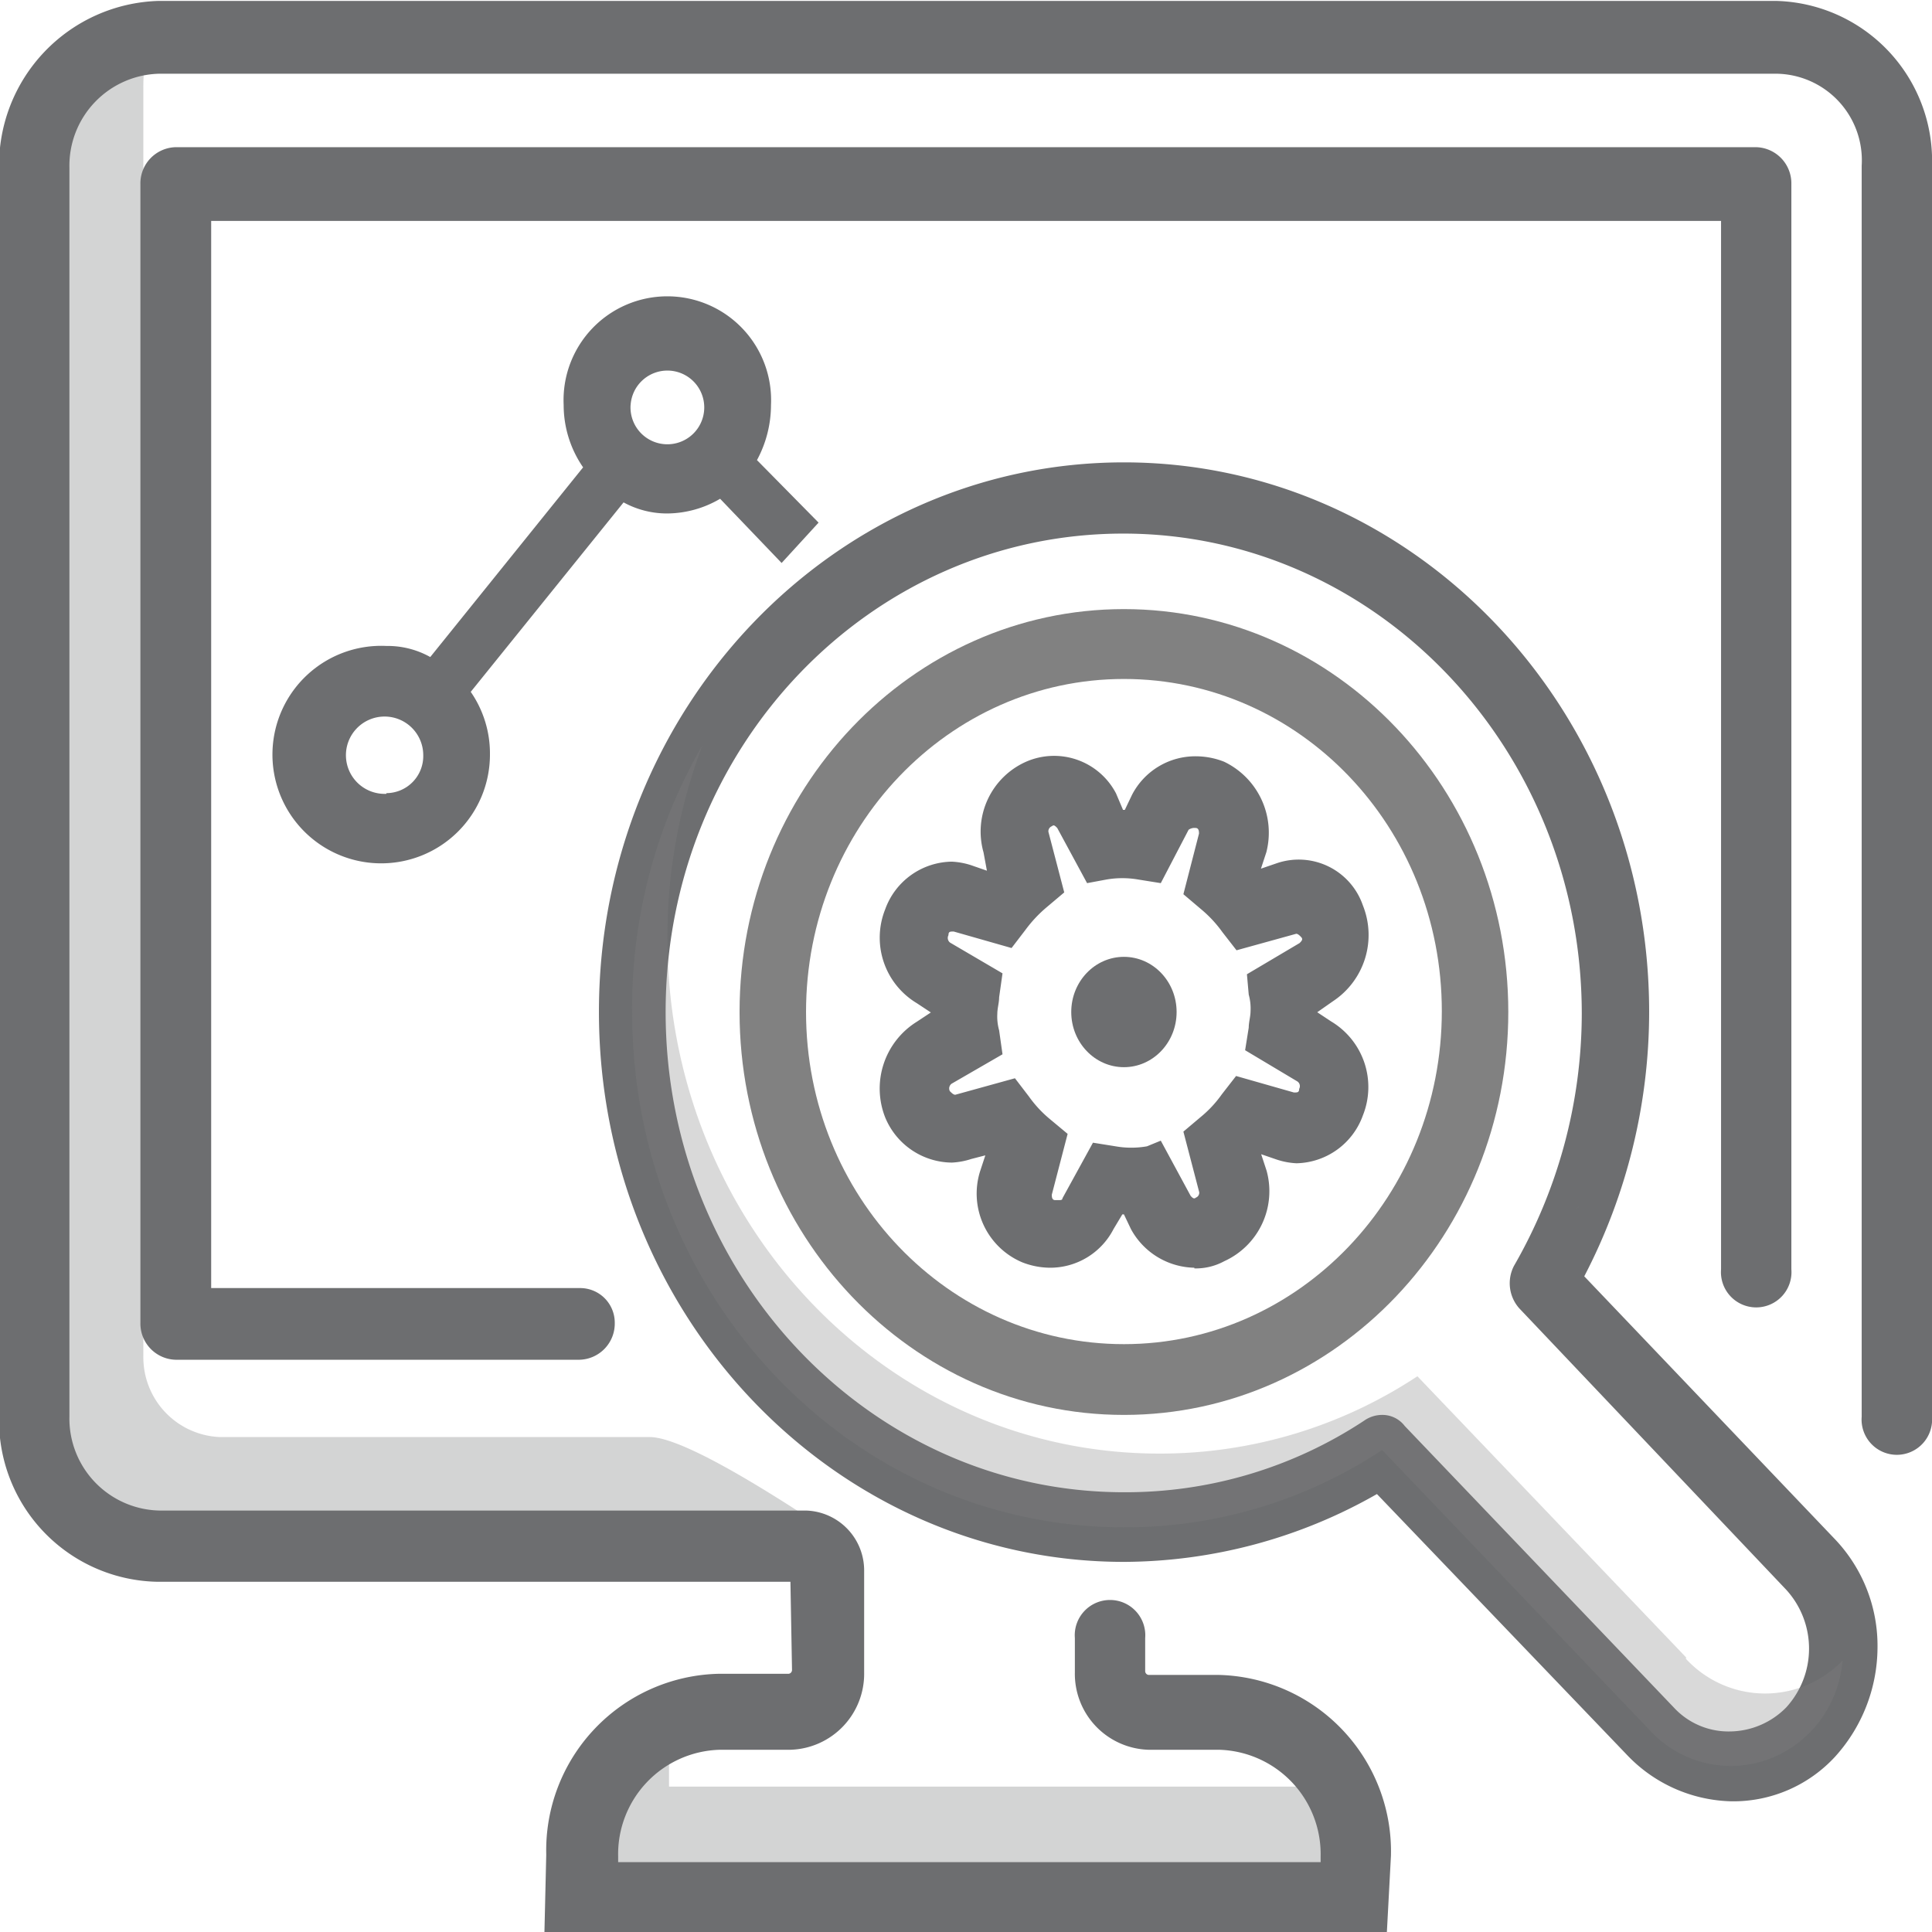
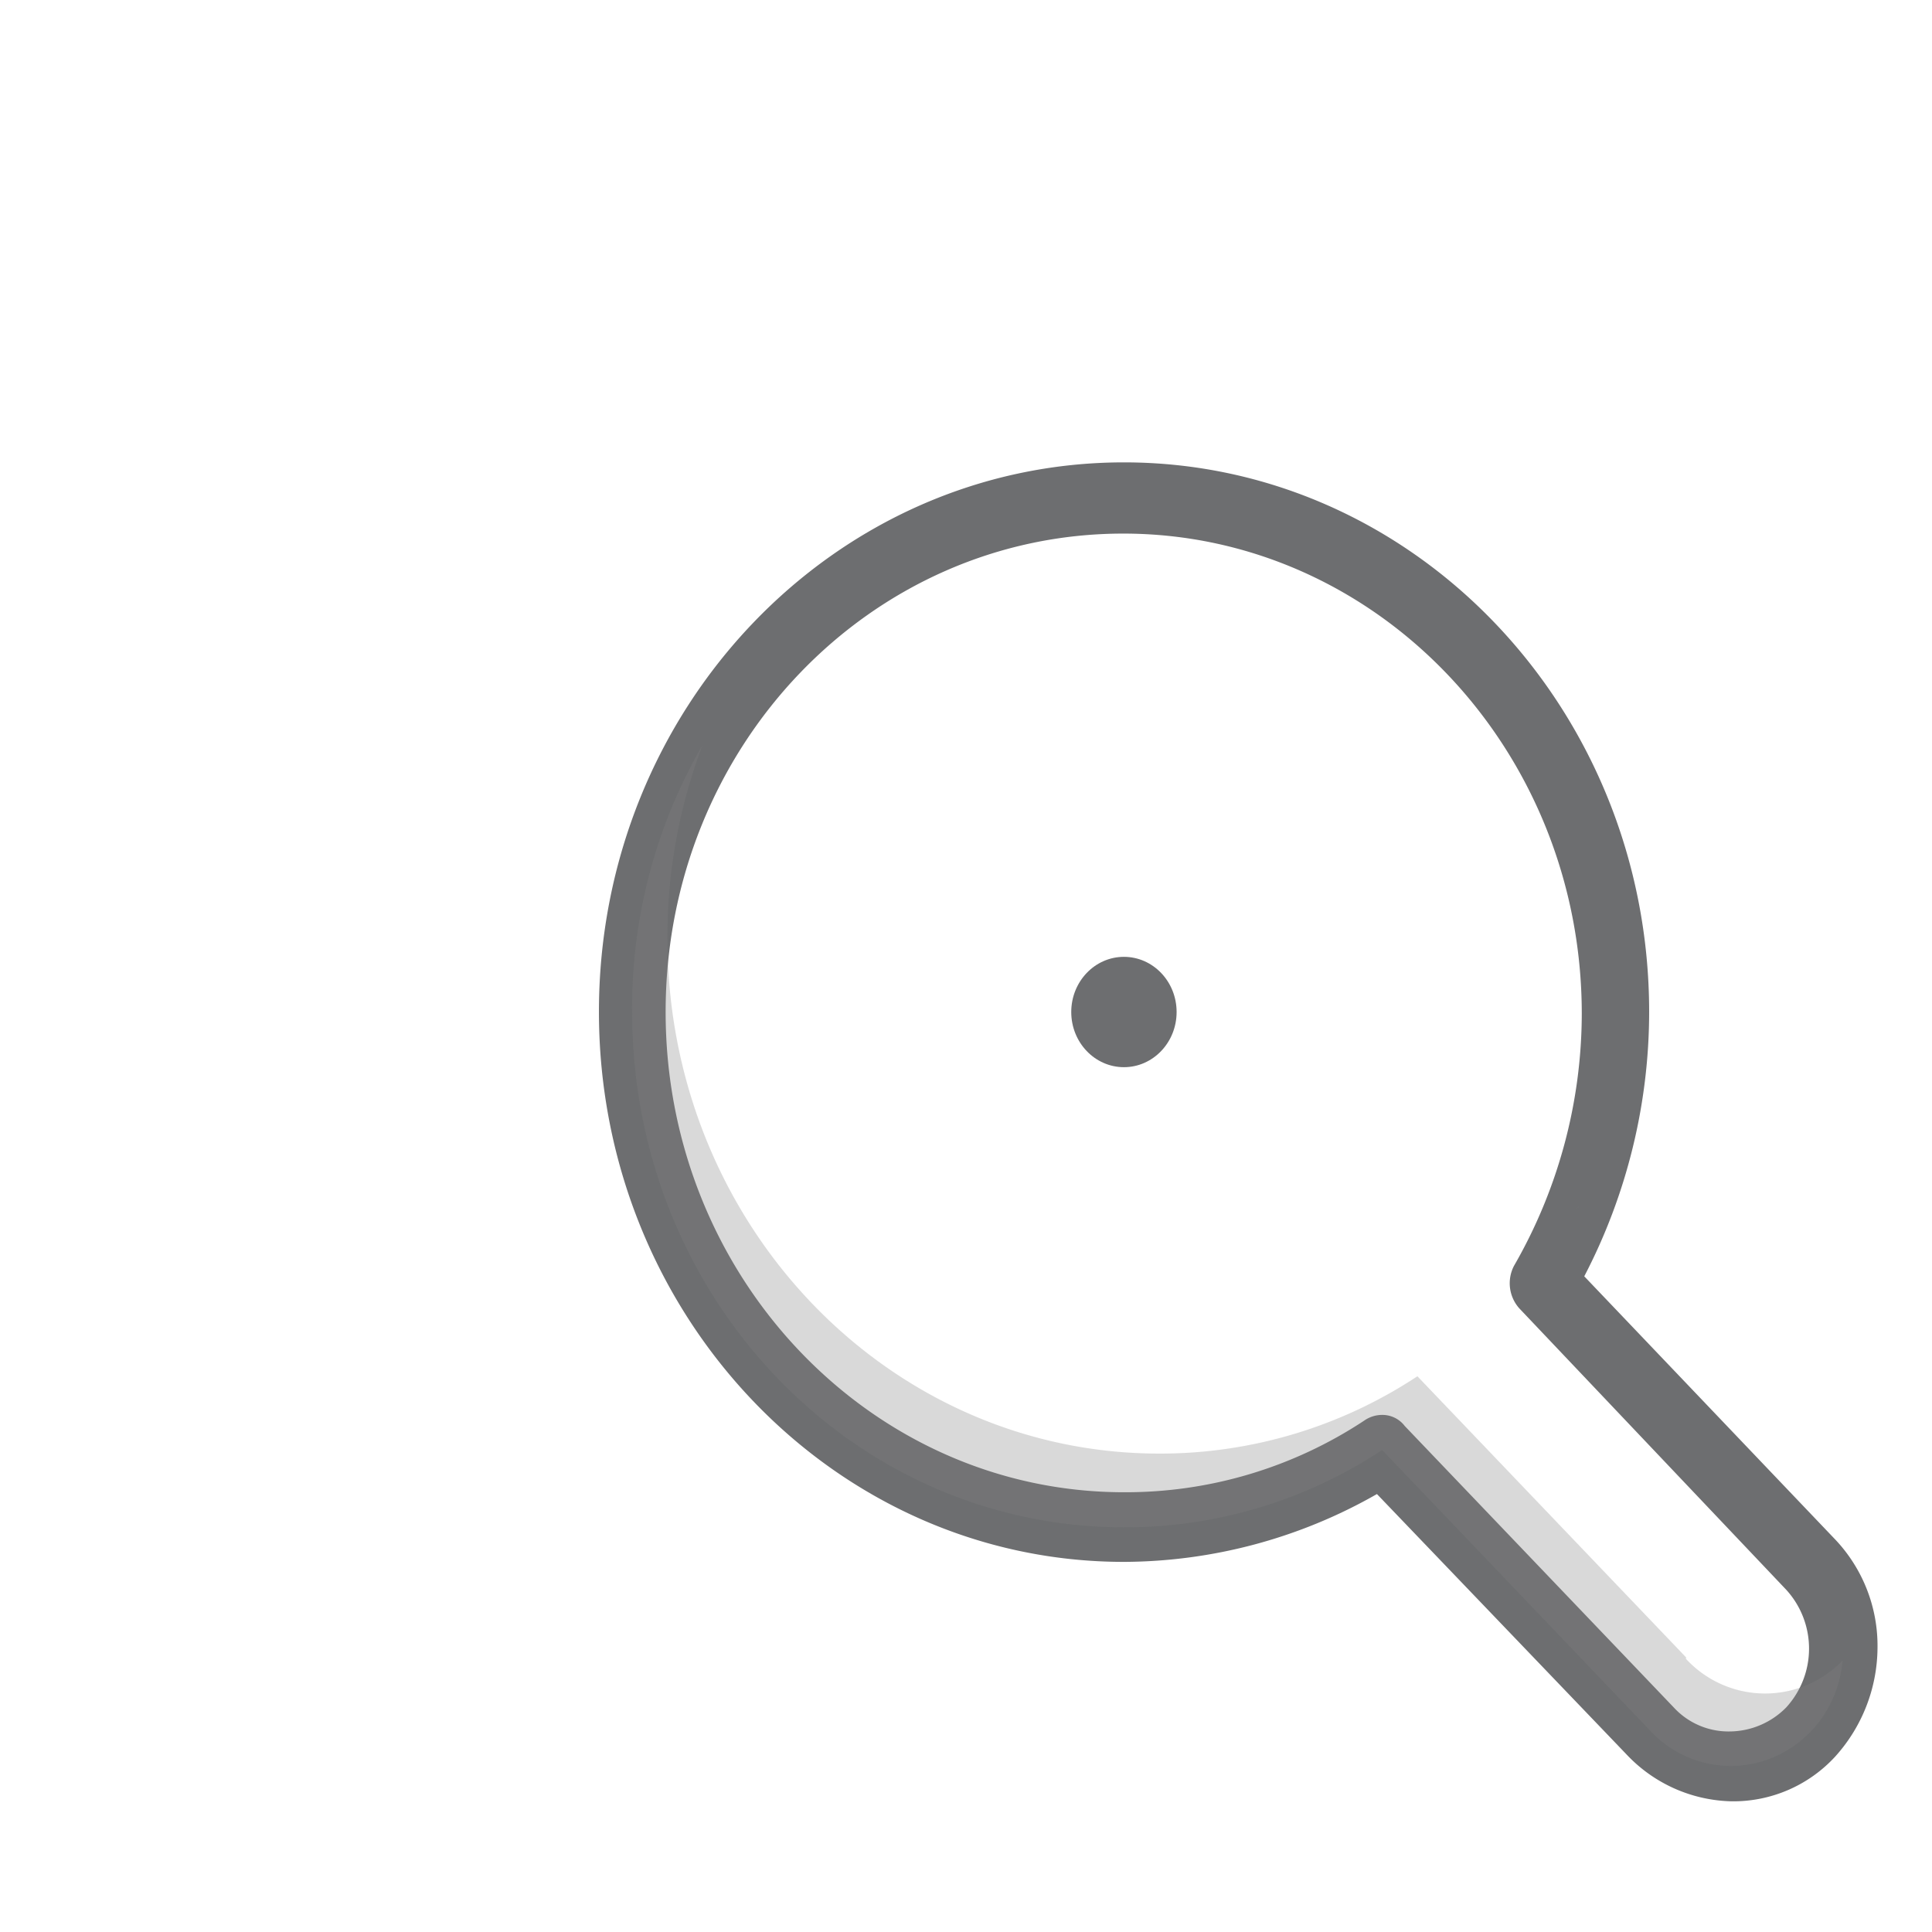
<svg xmlns="http://www.w3.org/2000/svg" id="Layer_1" data-name="Layer 1" viewBox="0 0 85.45 85.45">
  <defs>
    <style>.cls-1{opacity:0.3;}.cls-2,.cls-3{fill:#6d6e70;}.cls-2{fill-rule:evenodd;}.cls-4{fill:#818181;}</style>
  </defs>
  <g class="cls-1">
-     <path class="cls-2" d="M39.4,69.11h-19A3.53,3.53,0,0,1,17,65.53V9.46A8.94,8.94,0,0,1,17.11,8a5.64,5.64,0,0,0-4,5.53V69.68a3.36,3.36,0,0,0,3.26,3.42H47.09C47.09,73.18,41.27,69.11,39.4,69.11Zm.85,15.46V82.7a6.38,6.38,0,0,1,.16-1.22,5.36,5.36,0,0,0-4,5.29v1.87H70.55V86.77a5,5,0,0,0-.47-2.2Z" transform="translate(-10.66 -5.55)" />
-   </g>
-   <path class="cls-3" d="M72,91H34.74l.08-3.42a7.81,7.81,0,0,1,7.61-8h3.11a.17.17,0,0,0,.15-.17l-.07-3.9h-28a7.14,7.14,0,0,1-7-7.33V13a7.27,7.27,0,0,1,7.07-7.41H89.19a7.08,7.08,0,0,1,6.92,7.33V68.21a1.56,1.56,0,1,1-3.11,0V12.88a3.83,3.83,0,0,0-3.81-4.07H17.73a4.07,4.07,0,0,0-4,4.15V68.21a4.07,4.07,0,0,0,4,4.15H46.31a2.65,2.65,0,0,1,2.57,2.69v4.48a3.36,3.36,0,0,1-3.26,3.41H42.51A4.62,4.62,0,0,0,38,87.66v.25H69.07v-.25a4.62,4.62,0,0,0-4.5-4.72H61.46a3.36,3.36,0,0,1-3.26-3.42V78a1.56,1.56,0,1,1,3.11,0v1.46a.17.17,0,0,0,.15.17h3.11a7.81,7.81,0,0,1,7.61,8Z" transform="translate(-10.66 -5.55)" />
-   <path class="cls-3" d="M36.29,65.69H18.43a1.6,1.6,0,0,1-1.56-1.63V13.69a1.6,1.6,0,0,1,1.56-1.63H88.34a1.6,1.6,0,0,1,1.55,1.63v48a1.56,1.56,0,1,1-3.11,0V15.32H20v47.2H36.29a1.53,1.53,0,0,1,1.56,1.54A1.6,1.6,0,0,1,36.29,65.69Z" transform="translate(-10.66 -5.55)" />
+     </g>
  <path class="cls-3" d="M87.25,85.22a6.57,6.57,0,0,1-4.58-2L71.56,71.63a22.7,22.7,0,0,1-11.19,3c-12.81,0-23.22-10.9-23.22-24.33S47.56,26,60.37,26,83.6,36.88,83.6,50.31A25.35,25.35,0,0,1,80.73,62l11.1,11.64a6.84,6.84,0,0,1,1.87,4.8,7.24,7.24,0,0,1-1.87,4.8A6.12,6.12,0,0,1,87.25,85.22ZM71.79,68.13a1.24,1.24,0,0,1,1,.49L84.69,81.07a3.29,3.29,0,0,0,2.48,1.06,3.54,3.54,0,0,0,2.49-1.06,3.86,3.86,0,0,0,0-5.21L77.85,63.41a1.67,1.67,0,0,1-.23-1.87,22.4,22.4,0,0,0,3-11.15c0-11.72-9.09-21.24-20.28-21.24S40.1,38.59,40.1,50.31s9.09,21.24,20.27,21.24A19.13,19.13,0,0,0,71,68.38,1.38,1.38,0,0,1,71.79,68.13Z" transform="translate(-10.66 -5.55)" />
  <g class="cls-1">
    <path class="cls-4" d="M80.41,59c.08-.08.08-.08.08-.16C80.49,58.94,80.49,58.94,80.41,59Zm4.82,19.85L73.35,66.42a20.62,20.62,0,0,1-11.42,3.42c-12,0-21.75-10.17-21.75-22.78a23.78,23.78,0,0,1,1.55-8.55,23.17,23.17,0,0,0-3.11,11.8c0,12.61,9.71,22.79,21.75,22.79a20.56,20.56,0,0,0,11.42-3.42L83.68,82.13a4.85,4.85,0,0,0,6.86.2l.21-.2A5.14,5.14,0,0,0,92.15,79a4.76,4.76,0,0,1-6.92-.08Z" transform="translate(-10.66 -5.55)" />
  </g>
-   <path class="cls-4" d="M60.37,68.13c-9.4,0-17-8-17-17.82s7.61-17.82,17-17.82,17,8,17,17.82S69.77,68.13,60.37,68.13Zm0-32.55c-7.76,0-14.06,6.59-14.06,14.73S52.61,65,60.37,65s14.06-6.59,14.06-14.73S68.14,35.58,60.37,35.58Z" transform="translate(-10.66 -5.55)" />
  <ellipse class="cls-3" cx="49.71" cy="44.76" rx="2.33" ry="2.44" />
-   <path class="cls-3" d="M63.48,61.62a3.26,3.26,0,0,1-2.8-1.71l-.31-.65H60.3l-.39.65a3.15,3.15,0,0,1-2.8,1.71,3.41,3.41,0,0,1-1.24-.24,3.3,3.3,0,0,1-1.87-4l.24-.73-.62.16a3.26,3.26,0,0,1-.86.16,3.22,3.22,0,0,1-2.95-2,3.48,3.48,0,0,1,1.4-4.23l.62-.41-.62-.41a3.38,3.38,0,0,1-1.4-4.15,3.18,3.18,0,0,1,2.95-2.11,3.26,3.26,0,0,1,.86.16l.69.24-.15-.81a3.38,3.38,0,0,1,1.86-4,3.09,3.09,0,0,1,4,1.39l.31.73h.08l.31-.65A3.15,3.15,0,0,1,63.56,39a3.41,3.41,0,0,1,1.24.24,3.48,3.48,0,0,1,1.87,4l-.24.73.7-.24a3,3,0,0,1,3.81,1.87,3.51,3.51,0,0,1-1.32,4.23l-.7.49.62.41a3.38,3.38,0,0,1,1.4,4.15A3.19,3.19,0,0,1,68,57a3.26,3.26,0,0,1-.86-.16l-.7-.24.24.73a3.4,3.4,0,0,1-1.87,4,2.63,2.63,0,0,1-1.32.32ZM62,56l1.32,2.44c.07.08.15.16.23.08a.23.23,0,0,0,.15-.24L63,55.6l.77-.65a5.08,5.08,0,0,0,.93-1l.63-.81,2.56.73c.15,0,.23,0,.23-.16a.25.25,0,0,0-.08-.33L65.73,52,65.89,51c0-.24.08-.49.08-.73a2.28,2.28,0,0,0-.08-.73l-.08-.9,2.33-1.38c.08-.08.16-.16.08-.25s-.16-.16-.23-.16l-2.64.73-.63-.81a5.38,5.38,0,0,0-.93-1L63,45.1l.69-2.68c0-.08,0-.25-.15-.25a.45.45,0,0,0-.31.08L62,44.61l-1-.16a4.11,4.11,0,0,0-1.4,0l-.86.16-1.32-2.44c-.08-.08-.15-.16-.23-.08a.24.24,0,0,0-.16.25l.7,2.68-.77.65a5.81,5.81,0,0,0-.94,1l-.62.81-2.56-.73c-.16,0-.23,0-.23.16a.26.26,0,0,0,.07.33L55,48.6l-.15,1.06c0,.24-.08.49-.08.73a2.25,2.25,0,0,0,.08.73L55,52.18l-2.25,1.3a.26.26,0,0,0-.08.33c.08.08.16.16.24.16l2.64-.73.62.81a5.2,5.2,0,0,0,.93,1l.78.65-.7,2.69c0,.08,0,.24.15.24h.16c.08,0,.16,0,.16-.08L59,56.09l1,.16a4,4,0,0,0,1.39,0ZM46.86,28.66,44.14,25.9a5.14,5.14,0,0,0,.62-2.44,4.59,4.59,0,1,0-9.17,0,4.85,4.85,0,0,0,.86,2.76l-6.76,8.39a3.86,3.86,0,0,0-1.94-.49,4.81,4.81,0,1,0,4.58,4.8,4.79,4.79,0,0,0-.85-2.77l6.76-8.38a4,4,0,0,0,1.94.49,4.67,4.67,0,0,0,2.33-.65l2.72,2.84,1.63-1.78Zm-19.11,12a1.71,1.71,0,1,1,1.63-1.71A1.64,1.64,0,0,1,27.75,40.63Zm10.8-17.17a1.63,1.63,0,1,1,1.63,1.71A1.63,1.63,0,0,1,38.55,23.46Z" transform="translate(-10.66 -5.55)" />
</svg>